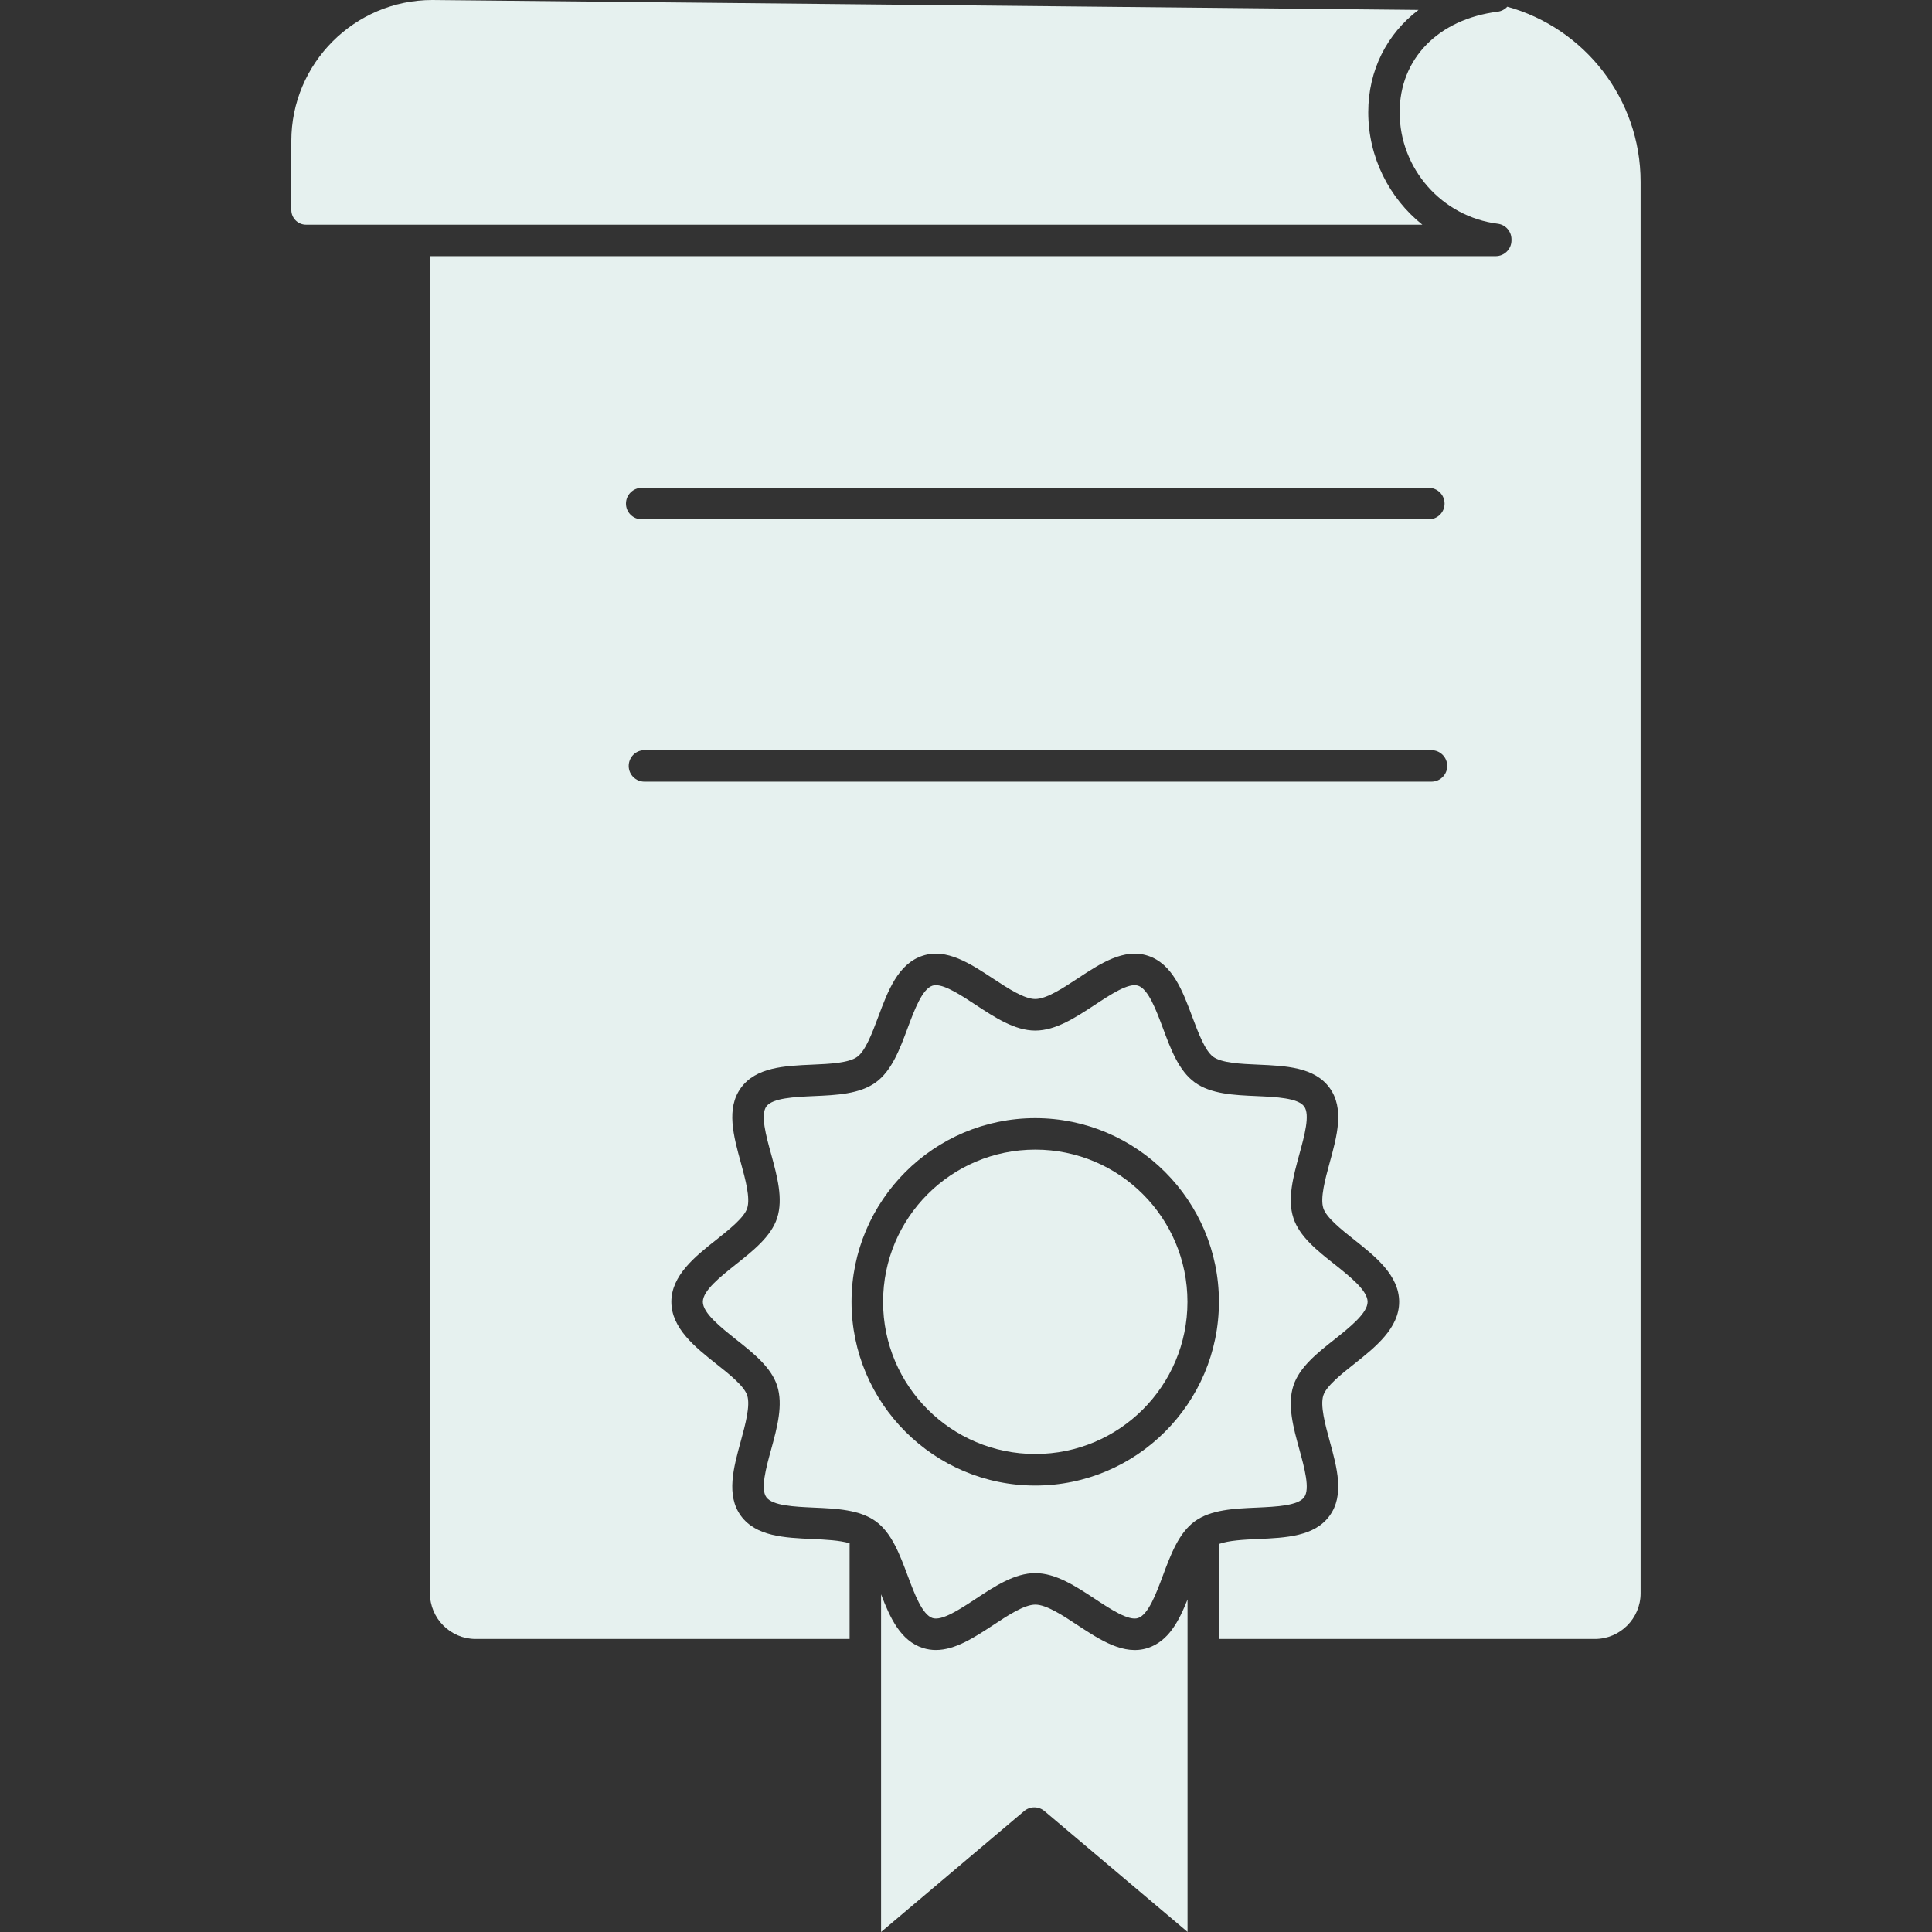
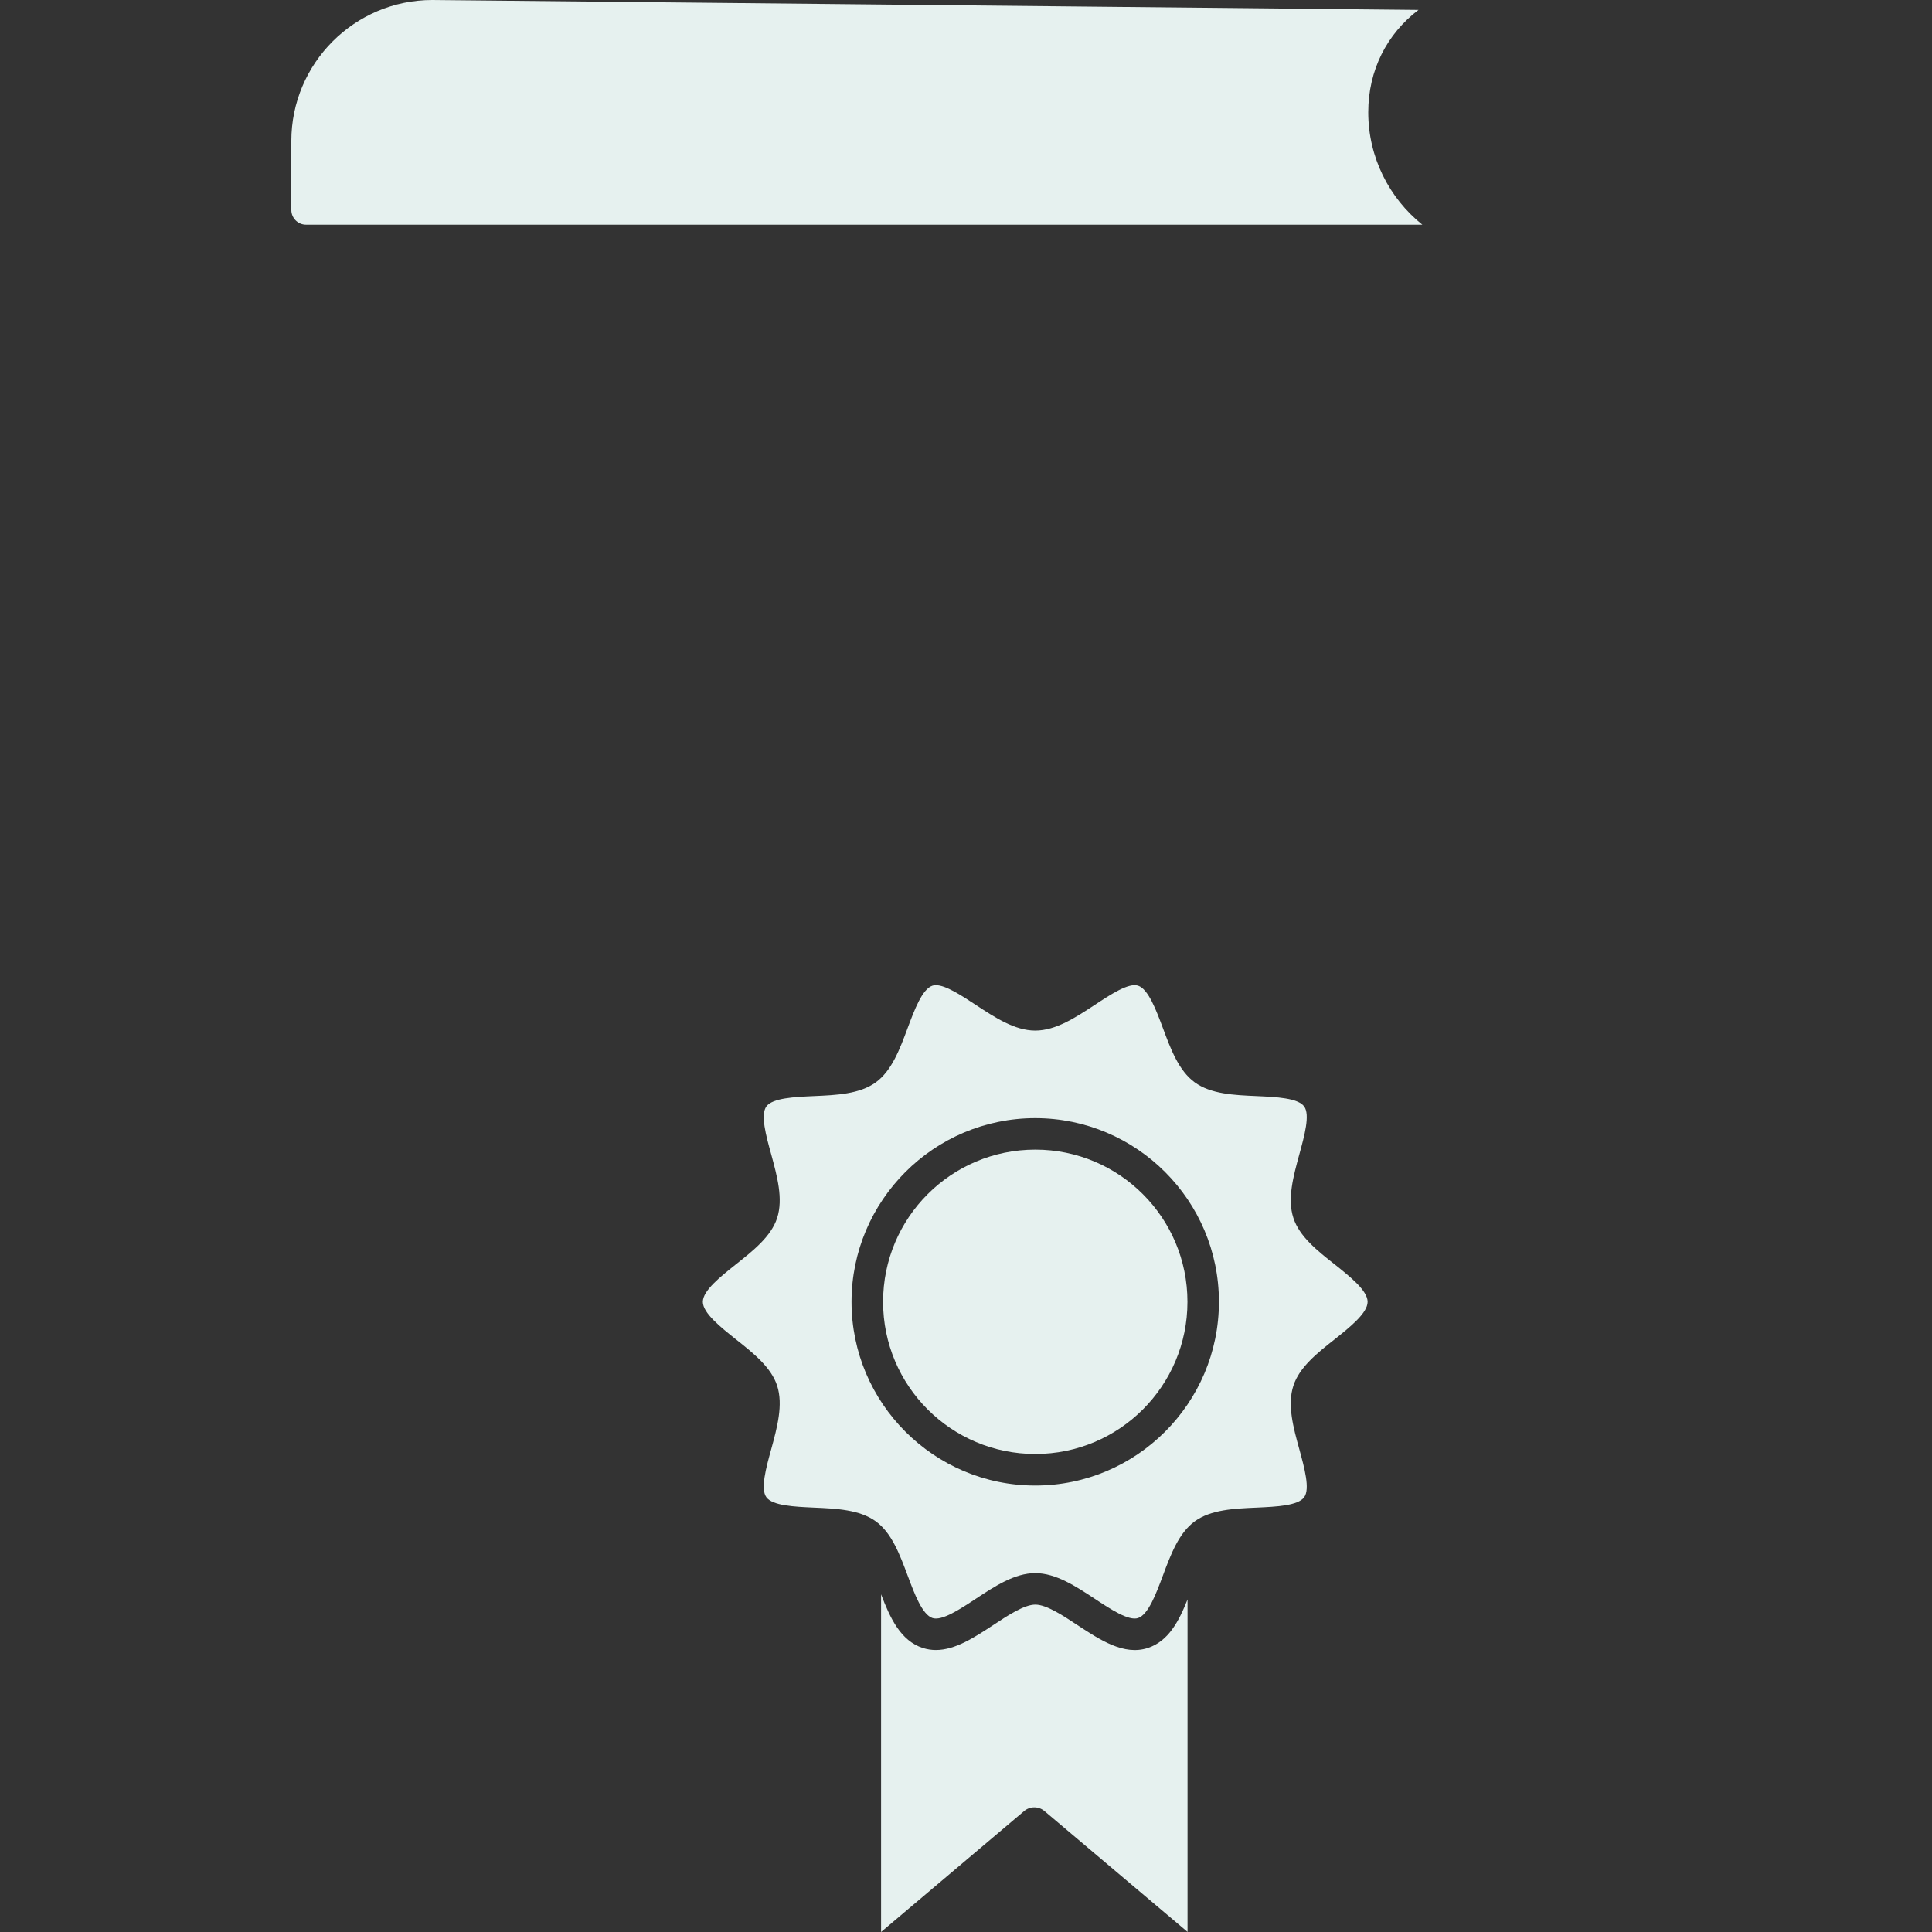
<svg xmlns="http://www.w3.org/2000/svg" width="24" height="24" viewBox="0 0 24 24" fill="none">
  <rect x="0" y="0" width="24" height="24" fill="#333333" stroke="none" />
-   <path d="M5.909 20.36H10.554V19.171C10.432 19.134 10.254 19.126 10.093 19.118C9.748 19.103 9.391 19.087 9.203 18.829C9.018 18.574 9.112 18.231 9.203 17.901C9.259 17.695 9.323 17.461 9.282 17.334C9.244 17.218 9.061 17.072 8.899 16.944C8.637 16.736 8.34 16.5 8.34 16.172C8.34 15.843 8.637 15.607 8.899 15.4C9.061 15.271 9.244 15.126 9.282 15.009C9.323 14.882 9.259 14.649 9.203 14.443C9.112 14.112 9.018 13.77 9.204 13.514C9.391 13.256 9.748 13.24 10.093 13.225C10.305 13.216 10.544 13.205 10.649 13.128C10.752 13.053 10.835 12.831 10.909 12.634C11.03 12.309 11.156 11.972 11.463 11.872C11.759 11.776 12.052 11.969 12.336 12.156C12.517 12.275 12.722 12.41 12.86 12.41C12.999 12.41 13.204 12.275 13.385 12.156C13.668 11.969 13.962 11.776 14.258 11.872C14.565 11.972 14.691 12.309 14.812 12.634C14.886 12.831 14.969 13.053 15.071 13.128C15.177 13.205 15.416 13.216 15.628 13.225C15.973 13.24 16.33 13.256 16.517 13.514C16.703 13.77 16.609 14.112 16.518 14.443C16.462 14.649 16.398 14.882 16.439 15.009C16.477 15.126 16.66 15.271 16.822 15.4C17.084 15.607 17.381 15.843 17.381 16.172C17.381 16.5 17.084 16.736 16.822 16.944C16.66 17.072 16.477 17.218 16.439 17.334C16.398 17.461 16.462 17.695 16.518 17.901C16.609 18.232 16.703 18.574 16.517 18.829C16.33 19.087 15.973 19.103 15.628 19.118C15.455 19.126 15.264 19.135 15.142 19.18V20.36H19.812C20.125 20.36 20.38 20.105 20.38 19.792V2.259C20.38 1.223 19.678 0.347 18.724 0.083C18.694 0.116 18.652 0.139 18.605 0.145C17.865 0.239 17.387 0.73 17.387 1.395C17.387 2.096 17.911 2.691 18.605 2.779C18.703 2.791 18.776 2.874 18.776 2.973V2.986C18.776 3.094 18.688 3.182 18.58 3.182H5.341V19.792C5.341 20.105 5.596 20.36 5.909 20.36ZM17.782 9.71H8.005C7.897 9.71 7.81 9.623 7.81 9.515C7.81 9.407 7.897 9.319 8.005 9.319H17.782C17.89 9.319 17.978 9.407 17.978 9.515C17.978 9.623 17.89 9.71 17.782 9.71ZM7.972 6.06H17.749C17.857 6.06 17.945 6.148 17.945 6.256C17.945 6.364 17.857 6.451 17.749 6.451H7.972C7.864 6.451 7.776 6.364 7.776 6.256C7.776 6.148 7.864 6.06 7.972 6.06Z" fill="#E6F1EF" />
  <path d="M3.619 2.608C3.619 2.709 3.701 2.791 3.802 2.791H17.669C17.257 2.461 16.997 1.954 16.997 1.395C16.997 0.871 17.229 0.421 17.621 0.123L5.37 0C4.405 0 3.619 0.786 3.619 1.752V2.608Z" fill="#E6F1EF" />
  <path d="M14.258 20.472C13.962 20.568 13.669 20.374 13.385 20.188C13.204 20.068 12.999 19.933 12.861 19.933C12.723 19.933 12.518 20.068 12.337 20.188C12.105 20.34 11.867 20.497 11.626 20.497C11.572 20.497 11.518 20.489 11.464 20.472C11.187 20.382 11.057 20.099 10.945 19.805V24L12.722 22.498C12.795 22.436 12.902 22.436 12.975 22.498L14.752 23.999V19.869C14.645 20.139 14.515 20.388 14.258 20.472Z" fill="#E6F1EF" />
  <path d="M15.61 18.728C15.851 18.717 16.124 18.705 16.201 18.599C16.276 18.496 16.204 18.235 16.141 18.004C16.066 17.733 15.989 17.452 16.067 17.214C16.141 16.985 16.363 16.808 16.579 16.638C16.771 16.485 16.989 16.311 16.989 16.172C16.989 16.032 16.771 15.859 16.579 15.706C16.363 15.536 16.141 15.359 16.067 15.13C15.989 14.892 16.067 14.611 16.141 14.339C16.204 14.109 16.276 13.848 16.201 13.745C16.124 13.639 15.851 13.627 15.61 13.616C15.331 13.604 15.041 13.591 14.841 13.445C14.643 13.301 14.543 13.032 14.446 12.771C14.361 12.544 14.264 12.285 14.137 12.244C14.02 12.206 13.797 12.353 13.6 12.483C13.362 12.639 13.116 12.802 12.86 12.802C12.605 12.802 12.359 12.639 12.121 12.483C11.945 12.367 11.749 12.238 11.626 12.238C11.611 12.238 11.597 12.24 11.584 12.244C11.457 12.285 11.36 12.543 11.275 12.771C11.178 13.032 11.078 13.301 10.88 13.445C10.679 13.591 10.39 13.604 10.11 13.616C9.87 13.627 9.597 13.639 9.52 13.745C9.445 13.848 9.516 14.109 9.58 14.339C9.654 14.611 9.731 14.892 9.654 15.13C9.58 15.359 9.357 15.536 9.142 15.706C8.95 15.859 8.731 16.032 8.731 16.172C8.731 16.311 8.95 16.485 9.142 16.638C9.357 16.808 9.58 16.985 9.654 17.214C9.731 17.452 9.654 17.733 9.58 18.004C9.516 18.235 9.445 18.496 9.52 18.599C9.597 18.705 9.87 18.717 10.11 18.728C10.39 18.74 10.679 18.753 10.88 18.899C11.078 19.043 11.178 19.312 11.275 19.572C11.36 19.8 11.457 20.058 11.584 20.1C11.701 20.138 11.924 19.991 12.121 19.861C12.359 19.704 12.605 19.542 12.86 19.542C13.116 19.542 13.362 19.704 13.6 19.861C13.797 19.991 14.02 20.138 14.137 20.1C14.264 20.058 14.361 19.8 14.446 19.572C14.543 19.312 14.643 19.043 14.841 18.899C15.041 18.753 15.331 18.74 15.61 18.728ZM12.86 18.454C11.602 18.454 10.578 17.43 10.578 16.172C10.578 14.914 11.602 13.89 12.86 13.89C14.119 13.89 15.142 14.914 15.142 16.172C15.142 17.43 14.119 18.454 12.86 18.454Z" fill="#E6F1EF" />
  <path d="M12.861 18.062C13.905 18.062 14.751 17.216 14.751 16.172C14.751 15.127 13.905 14.281 12.861 14.281C11.816 14.281 10.97 15.127 10.97 16.172C10.97 17.216 11.816 18.062 12.861 18.062Z" fill="#E6F1EF" />
</svg>